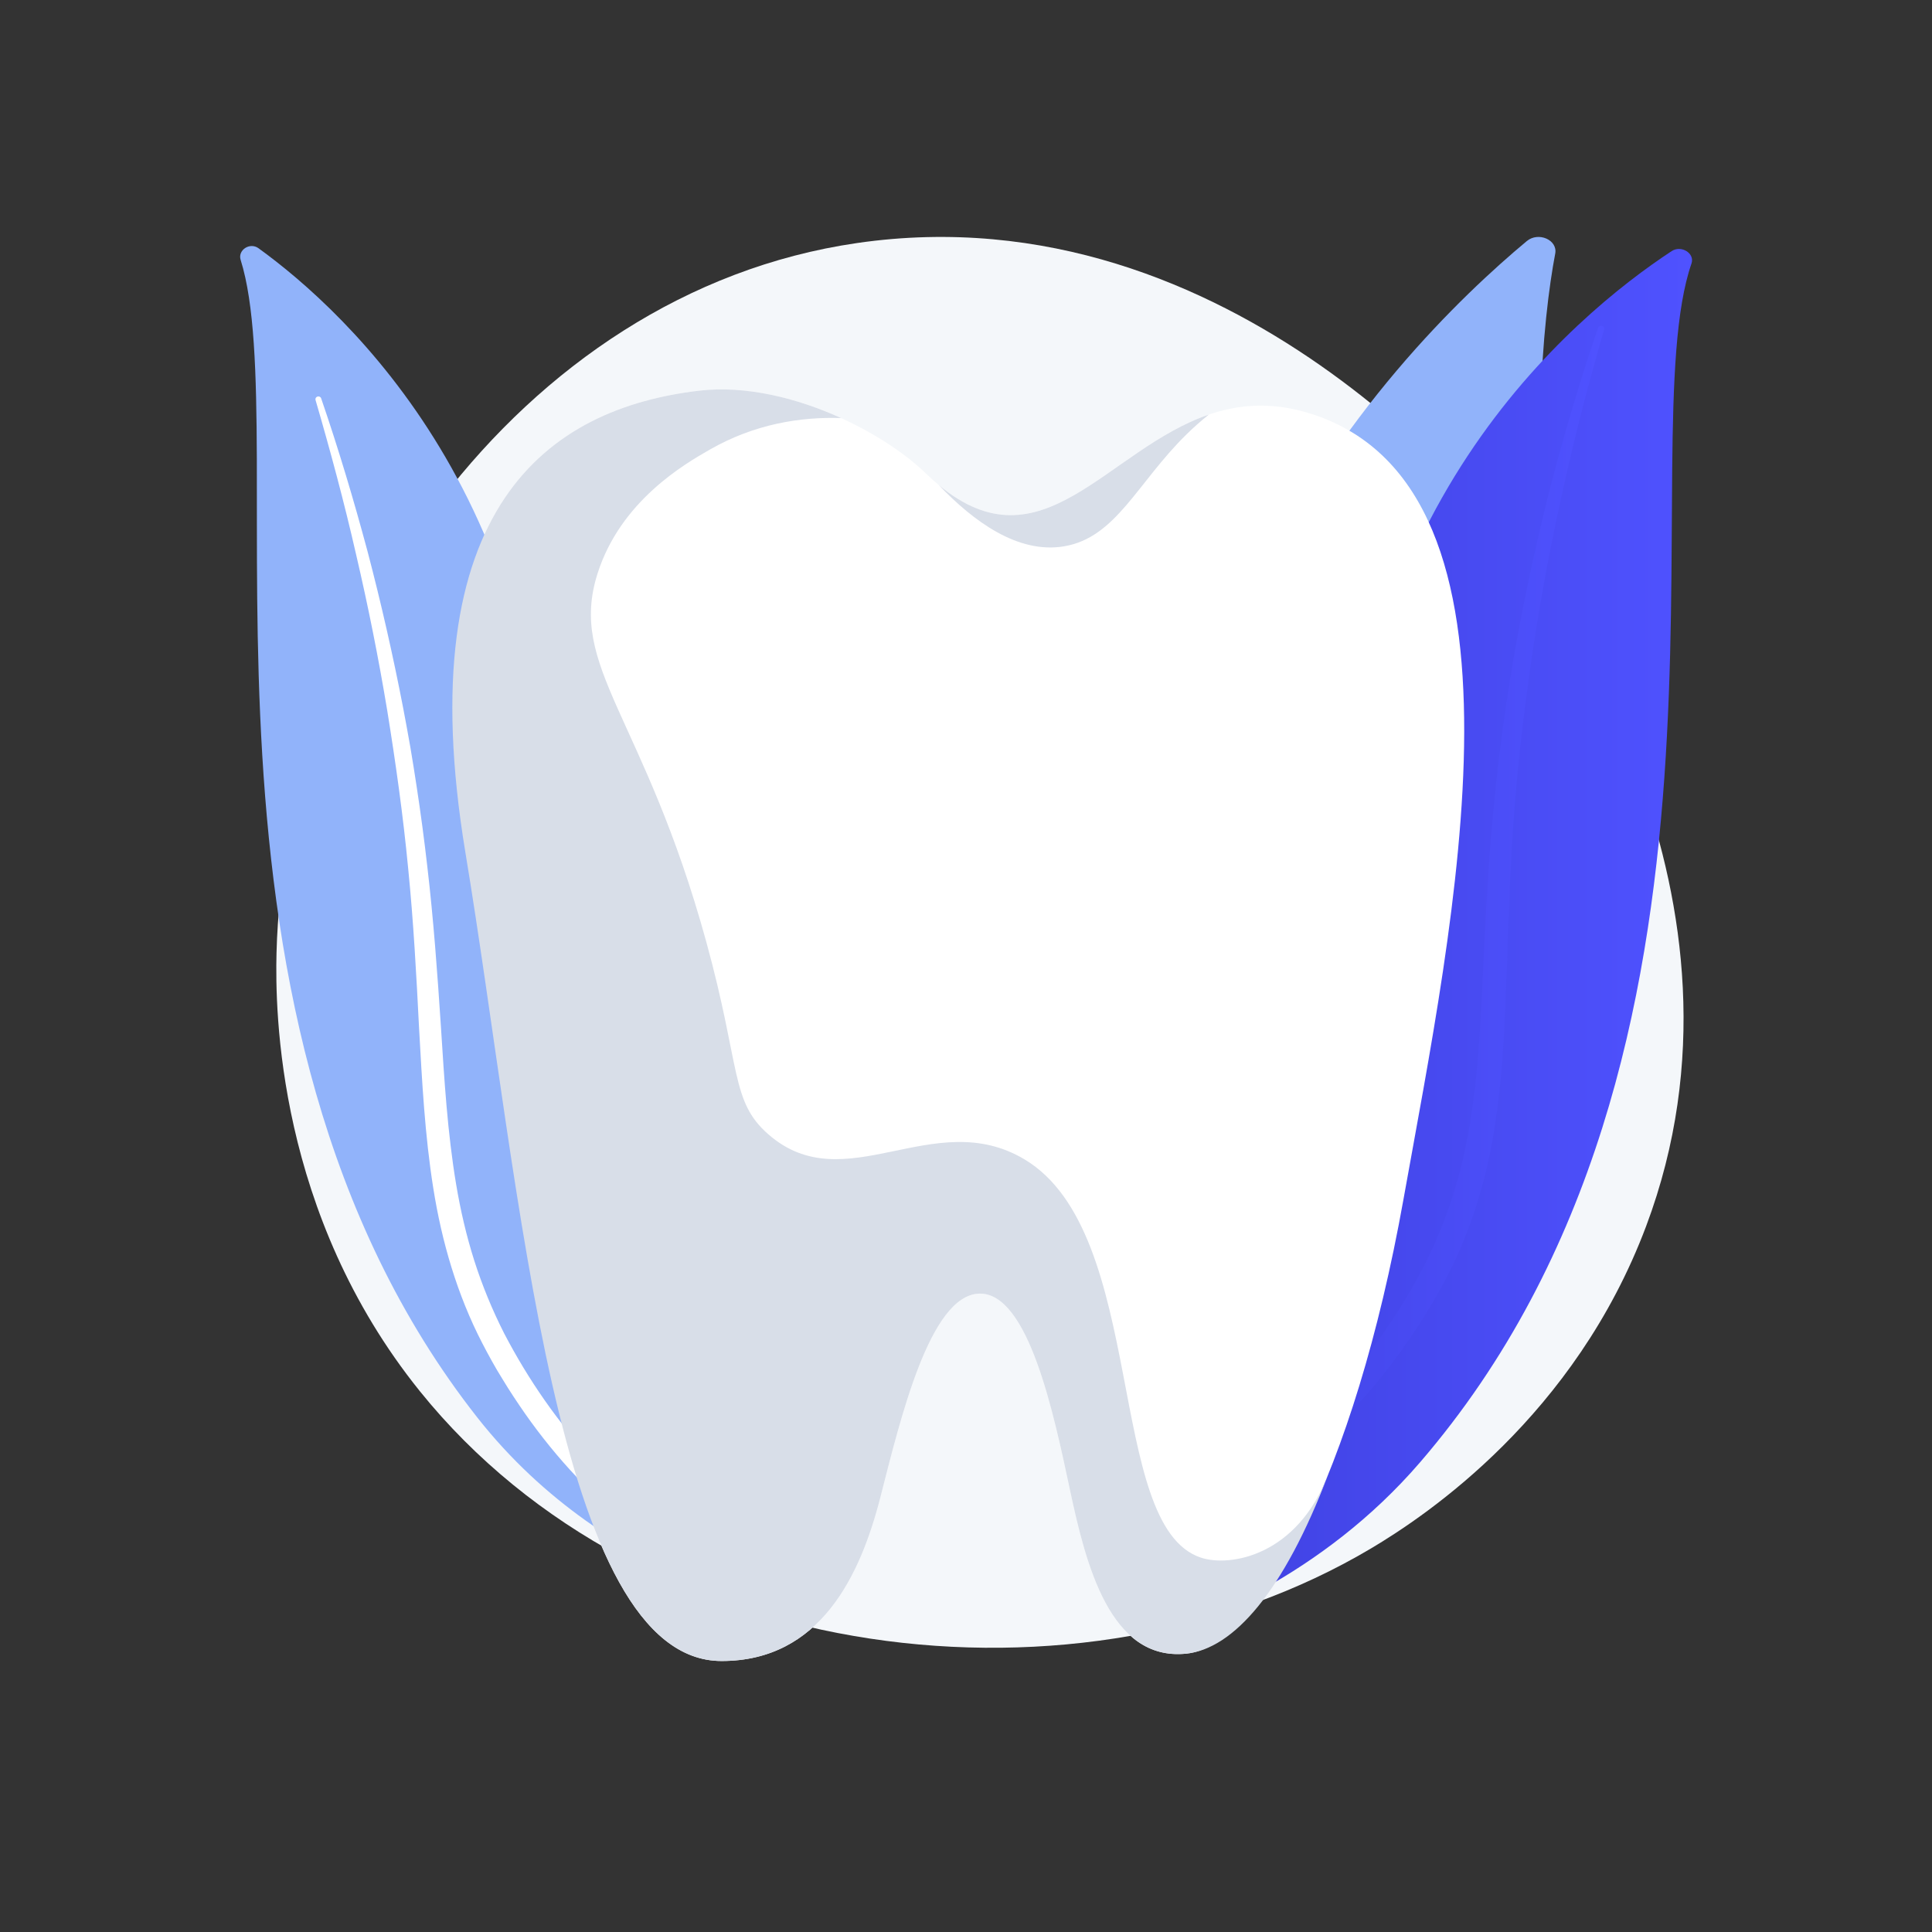
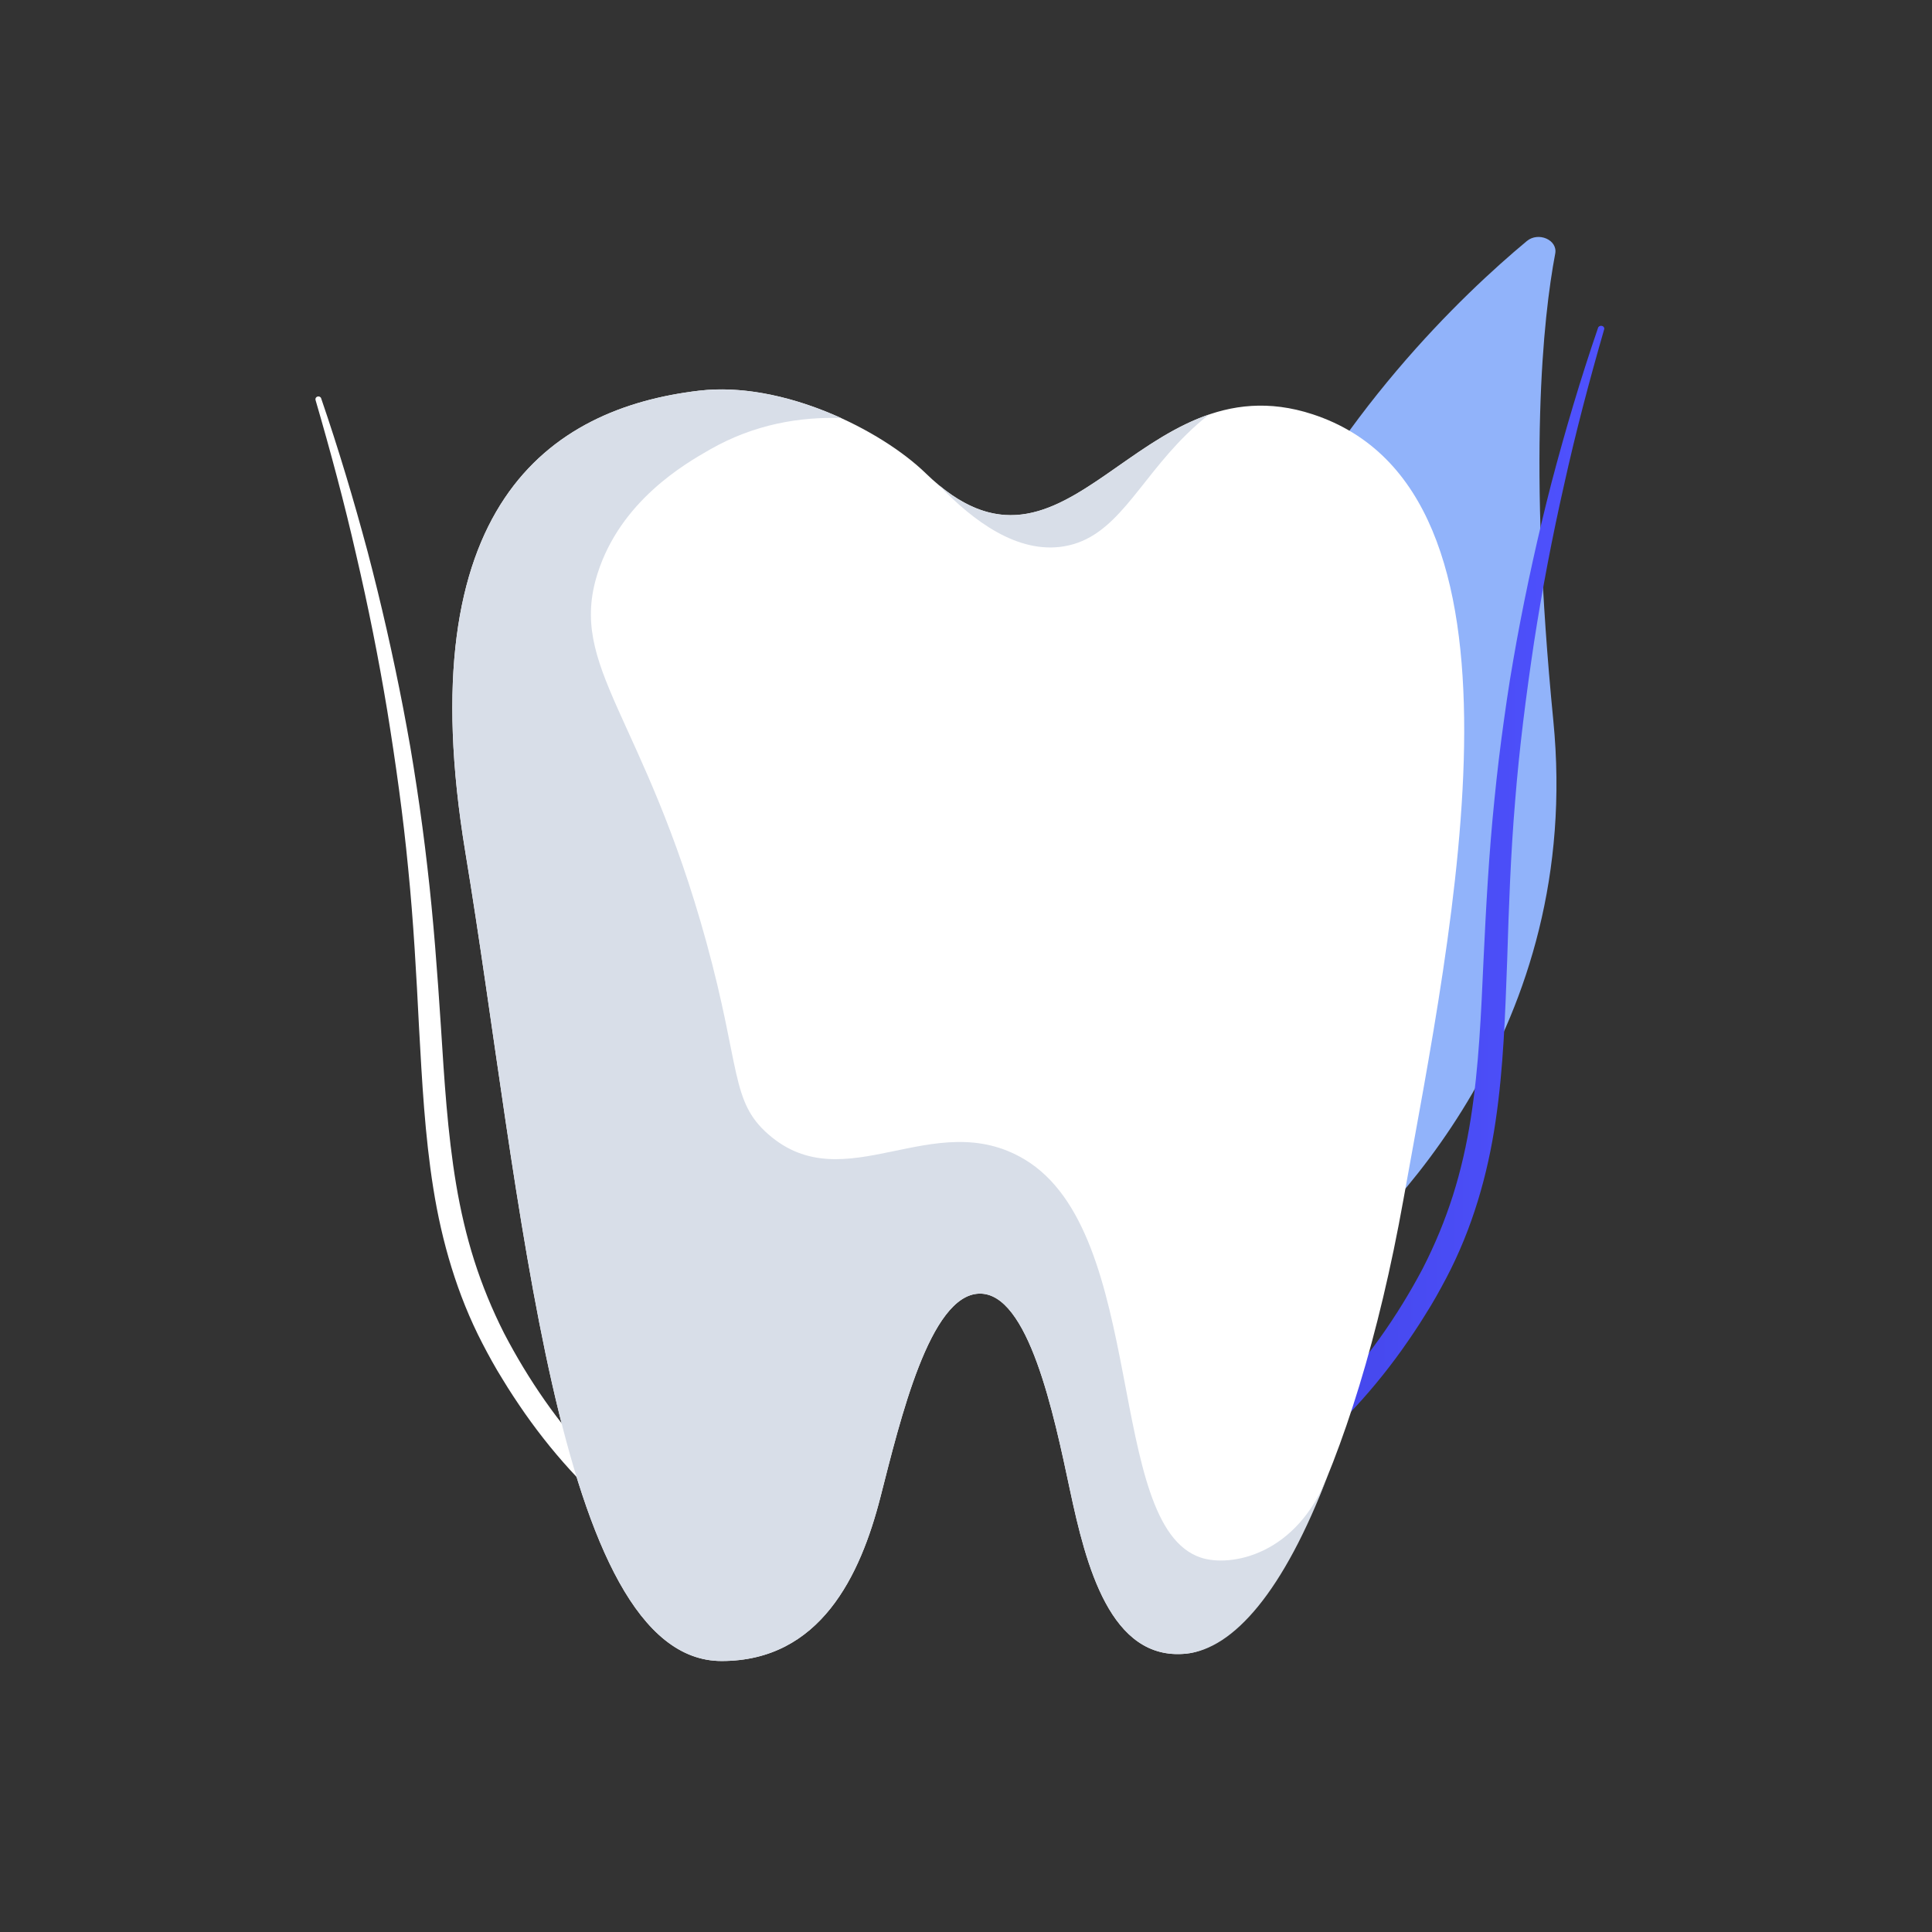
<svg xmlns="http://www.w3.org/2000/svg" version="1.1" x="0px" y="0px" viewBox="0 0 3710 3710" style="enable-background:new 0 0 3710 3710;" xml:space="preserve">
  <rect x="0" y="0" width="3710" height="3710" fill="#333333" stroke="none" />
  <style type="text/css">
	.st0{fill:#F4F7FA;}
	.st1{fill:#91B3FA;}
	.st2{fill:url(#SVGID_1_);}
	.st3{fill:url(#SVGID_00000126289625629531938520000000322682921179543958_);}
	.st4{fill:#FFFFFF;}
	.st5{fill:#D8DEE8;}
</style>
  <g id="Background">
</g>
  <g id="Illustration">
-     <path class="st0" d="M3160.98,2354.82c-136.63,363.57-419.95,554.35-528.4,618.74c-558.75,331.71-1397.5,230.3-1826.25-301.94   C531.79,2330.8,528.21,1940.74,531,1829.65c15.17-603.17,459.49-1267.7,1114.64-1362.92   c725.24-105.41,1223.26,532.65,1271.59,596.78C2975.72,1141.12,3398.83,1721.88,3160.98,2354.82z" />
    <path class="st1" d="M2435.17,2446.29c13.45,28.94,57.34,36.81,83.75,15.24c145.74-118.98,521.96-487.04,463.92-1077.67   c-49.01-498.76-19.78-773.17,3.65-896.96c4.95-26.18-32.32-42.51-54.61-23.95C2685.94,667.74,1947.65,1397.59,2435.17,2446.29z" />
    <g>
      <linearGradient id="SVGID_1_" gradientUnits="userSpaceOnUse" x1="2823.363" y1="1769.112" x2="7044.474" y2="1769.112" gradientTransform="matrix(-0.219 0 0 1 3868.697 0)">
        <stop offset="0" style="stop-color:#4F52FF" />
        <stop offset="1" style="stop-color:#4042E2" />
      </linearGradient>
-       <path class="st2" d="M3248.15,505.98c6.76-19.55-19.65-35.89-38.16-23.73c-187.94,123.46-648.37,504.26-623.29,1259.72    c20.93,630.48-86.25,981.67-248.18,1198.51c-46.58,62.37,20.94,147.74,87.4,110.67c100.4-56.01,207.43-134.38,301.16-243.25    C3403.14,2022.66,3127.97,853.51,3248.15,505.98z" />
      <linearGradient id="SVGID_00000050632982563131452920000003016180941627079345_" gradientUnits="userSpaceOnUse" x1="3591.472" y1="1777.351" x2="7220.885" y2="1777.351" gradientTransform="matrix(-0.219 0 0 1 3868.697 0)">
        <stop offset="0" style="stop-color:#4F52FF" />
        <stop offset="1" style="stop-color:#4042E2" />
      </linearGradient>
      <path style="fill:url(#SVGID_00000050632982563131452920000003016180941627079345_);" d="M3080.51,632.21    c-28.62,99.25-54.99,198.94-77.14,299.33c-22.75,100.27-42.01,201.09-57.64,302.3c-15.18,101.25-28.19,202.73-36.24,304.54    c-8.57,101.78-12.12,203.76-15.28,306.16c-3.81,102.33-6.98,205.43-22.26,308.57c-15.13,102.93-44.59,205.94-94.73,301.2    c-12.53,23.74-25.6,47.37-40.14,70.09c-14.06,22.97-29.29,45.4-44.98,67.58c-31.63,44.24-66.68,86.73-105.18,126.75    c-77.25,79.88-168.37,149.44-267.31,207.04c-10.41,6.06-24.48,3.61-31.43-5.48c-6.82-8.92-4.23-20.93,5.72-27.1l0.07-0.04    c23.61-14.6,47-29.43,69.55-45.11c11.42-7.69,22.43-15.8,33.61-23.72c10.82-8.29,22.01-16.21,32.53-24.78    c42.71-33.65,82.66-69.87,119.35-108.49c73.73-76.85,134.68-163.71,182.76-254.64c23.46-45.71,43.03-92.86,58.36-141.15    c15.3-48.31,26.37-97.72,34.21-147.72c15.71-100.05,19.82-202.08,24.47-304.38c4.81-102.32,10.44-205.11,20.91-307.53    c5.08-51.22,11.21-102.35,18.38-153.36c3.42-25.52,7.41-50.98,11.34-76.45c4.21-25.43,8.59-50.84,13.19-76.21    c18.65-101.45,40.84-202.36,66.65-302.52c26.36-100.05,55.75-199.45,89.49-297.69c0.97-2.81,4.35-4.4,7.57-3.56    C3079.49,626.65,3081.3,629.48,3080.51,632.21z" />
    </g>
    <path class="st4" d="M1777.75,908.92c-86.14-83.67-274.94-177.69-435.63-158.66c-287,34-558.63,220.99-448.44,886.78   c107.56,649.92,172.37,1552.58,492,1552.58c189.62,0,266.5-164.32,304.94-314.48c38.44-150.16,94.81-388.14,189.62-390.98   c94.81-2.83,143.5,231.98,174.25,376.48c30.75,144.49,77.26,329.45,223.13,314.88c145.87-14.56,322.68-342.88,417.49-872.68   c94.81-529.8,274.19-1359.92-174.25-1507.24C2182.7,684.49,2051.94,1175.23,1777.75,908.92z" />
-     <path class="st5" d="M2042.97,1049.16c100.22-16.61,140.38-121.84,235.75-215.32c12.83-12.58,26.97-25.24,42.59-37.71   c-196.02,67.11-320.38,299.85-518.35,135.51C1869.14,1000.96,1954.39,1063.84,2042.97,1049.16z" />
+     <path class="st5" d="M2042.97,1049.16c100.22-16.61,140.38-121.84,235.75-215.32c12.83-12.58,26.97-25.24,42.59-37.71   c-196.02,67.11-320.38,299.85-518.35,135.51C1869.14,1000.96,1954.39,1063.84,2042.97,1049.16" />
    <g>
-       <path class="st1" d="M462.1,499.04c-5.95-18.9,17.76-34.32,34.25-22.4c167.46,121.11,577.33,493.25,551.03,1220.37    c-26.94,744.7,120.83,1086.7,320.72,1282.29c27.74,27.14-5.85,69.35-42.64,53.48c-120.67-52.05-279.47-146.17-409.1-311.08    C315.68,1957.59,567.8,835.11,462.1,499.04z" />
      <path class="st4" d="M605.9,768.05c28.63,98.22,55.19,196.96,77.87,296.56c23.23,99.46,43.24,199.61,59.91,300.27    c16.26,100.72,30.51,201.76,40.18,303.31c10.16,101.5,15.68,203.39,20.85,305.72c5.77,102.23,10.96,205.26,27.35,307.87    c16.25,102.41,45.74,204.36,94.18,297.78c12.1,23.28,24.71,46.43,38.64,68.62c13.5,22.45,28.07,44.32,43.06,65.93    c30.21,43.08,63.54,84.27,100,122.86c73.15,77.03,158.91,143.2,251.63,197.12c9.76,5.68,22.71,2.69,28.93-6.66    c6.11-9.18,3.45-21.1-5.89-26.9l-0.07-0.04c-22.14-13.73-44.09-27.68-65.28-42.52c-10.73-7.26-21.08-14.96-31.58-22.47    c-10.18-7.88-20.7-15.39-30.61-23.57c-40.22-32.06-77.94-66.81-112.7-104.07c-69.83-74.12-128.08-158.74-174.52-247.9    c-22.69-44.86-41.81-91.29-57.05-139.03c-15.2-47.76-26.52-96.77-34.87-146.5c-16.72-99.51-22.75-201.43-29.3-303.59    c-6.69-102.18-14.15-204.8-26.08-306.88c-5.82-51.05-12.61-101.98-20.36-152.74c-3.72-25.41-7.96-50.73-12.16-76.05    c-4.45-25.28-9.05-50.54-13.87-75.74c-19.47-100.8-42.19-200.92-68.25-300.15c-26.56-99.1-55.91-197.44-89.25-294.47    c-0.95-2.77-4.12-4.24-7.08-3.28C606.72,762.45,605.11,765.34,605.9,768.05z" />
    </g>
    <path class="st5" d="M2305.63,2990.96c-183.88-61.73-100.69-622.64-338.25-764.62c-174.46-104.26-344.46,80.89-492-48.16   c-72.92-63.79-52.55-127.52-119.16-369.73c-119.33-433.91-265.85-527.18-208.84-706.88c44.47-140.2,168.41-211.1,215.25-237.99   c86.69-49.77,175.32-63.32,252.55-60.78c-84.57-38.48-183.2-63.19-273.05-52.55c-287,34-558.63,220.99-448.44,886.78   c107.56,649.92,172.37,1552.58,492,1552.58c189.62,0,266.5-164.32,304.94-314.48c38.44-150.16,94.81-388.14,189.62-390.98   c94.81-2.83,143.5,231.98,174.25,376.48c30.75,144.49,77.26,329.44,223.13,314.88c90.8-9.07,187.54-119.05,273.19-344.83   C2491.29,2987.61,2362.1,3009.92,2305.63,2990.96z" />
  </g>
</svg>